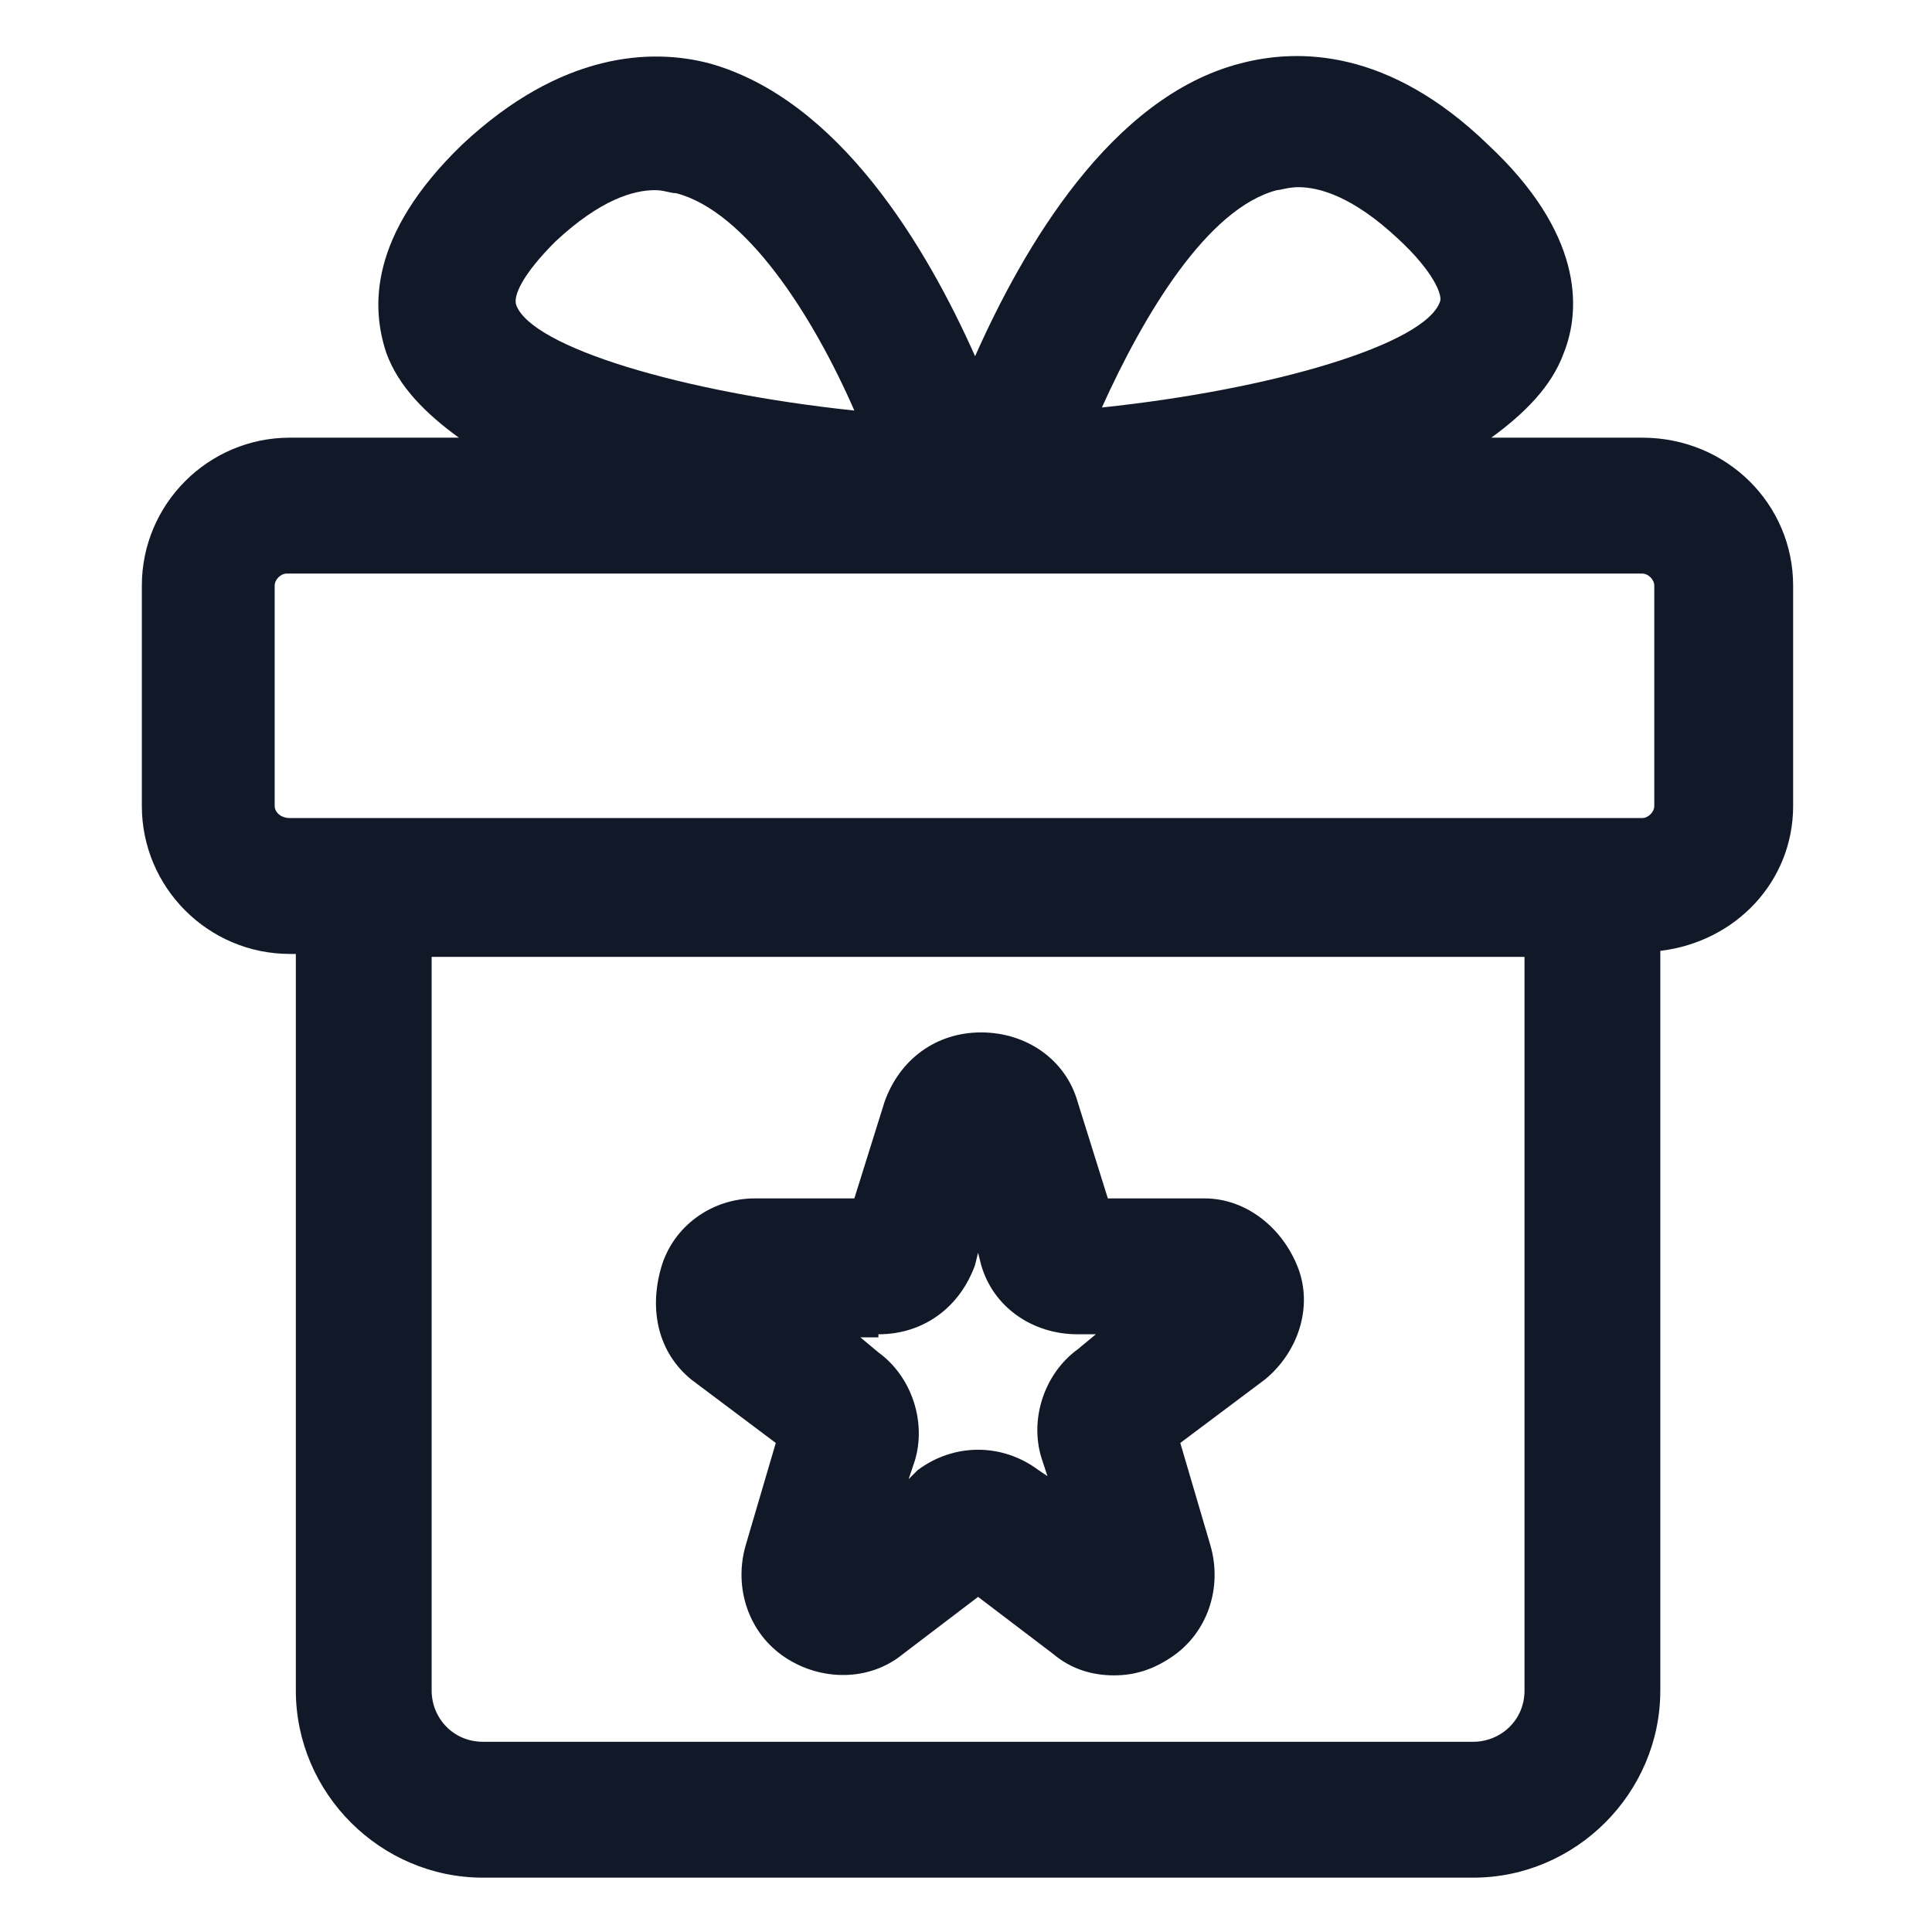
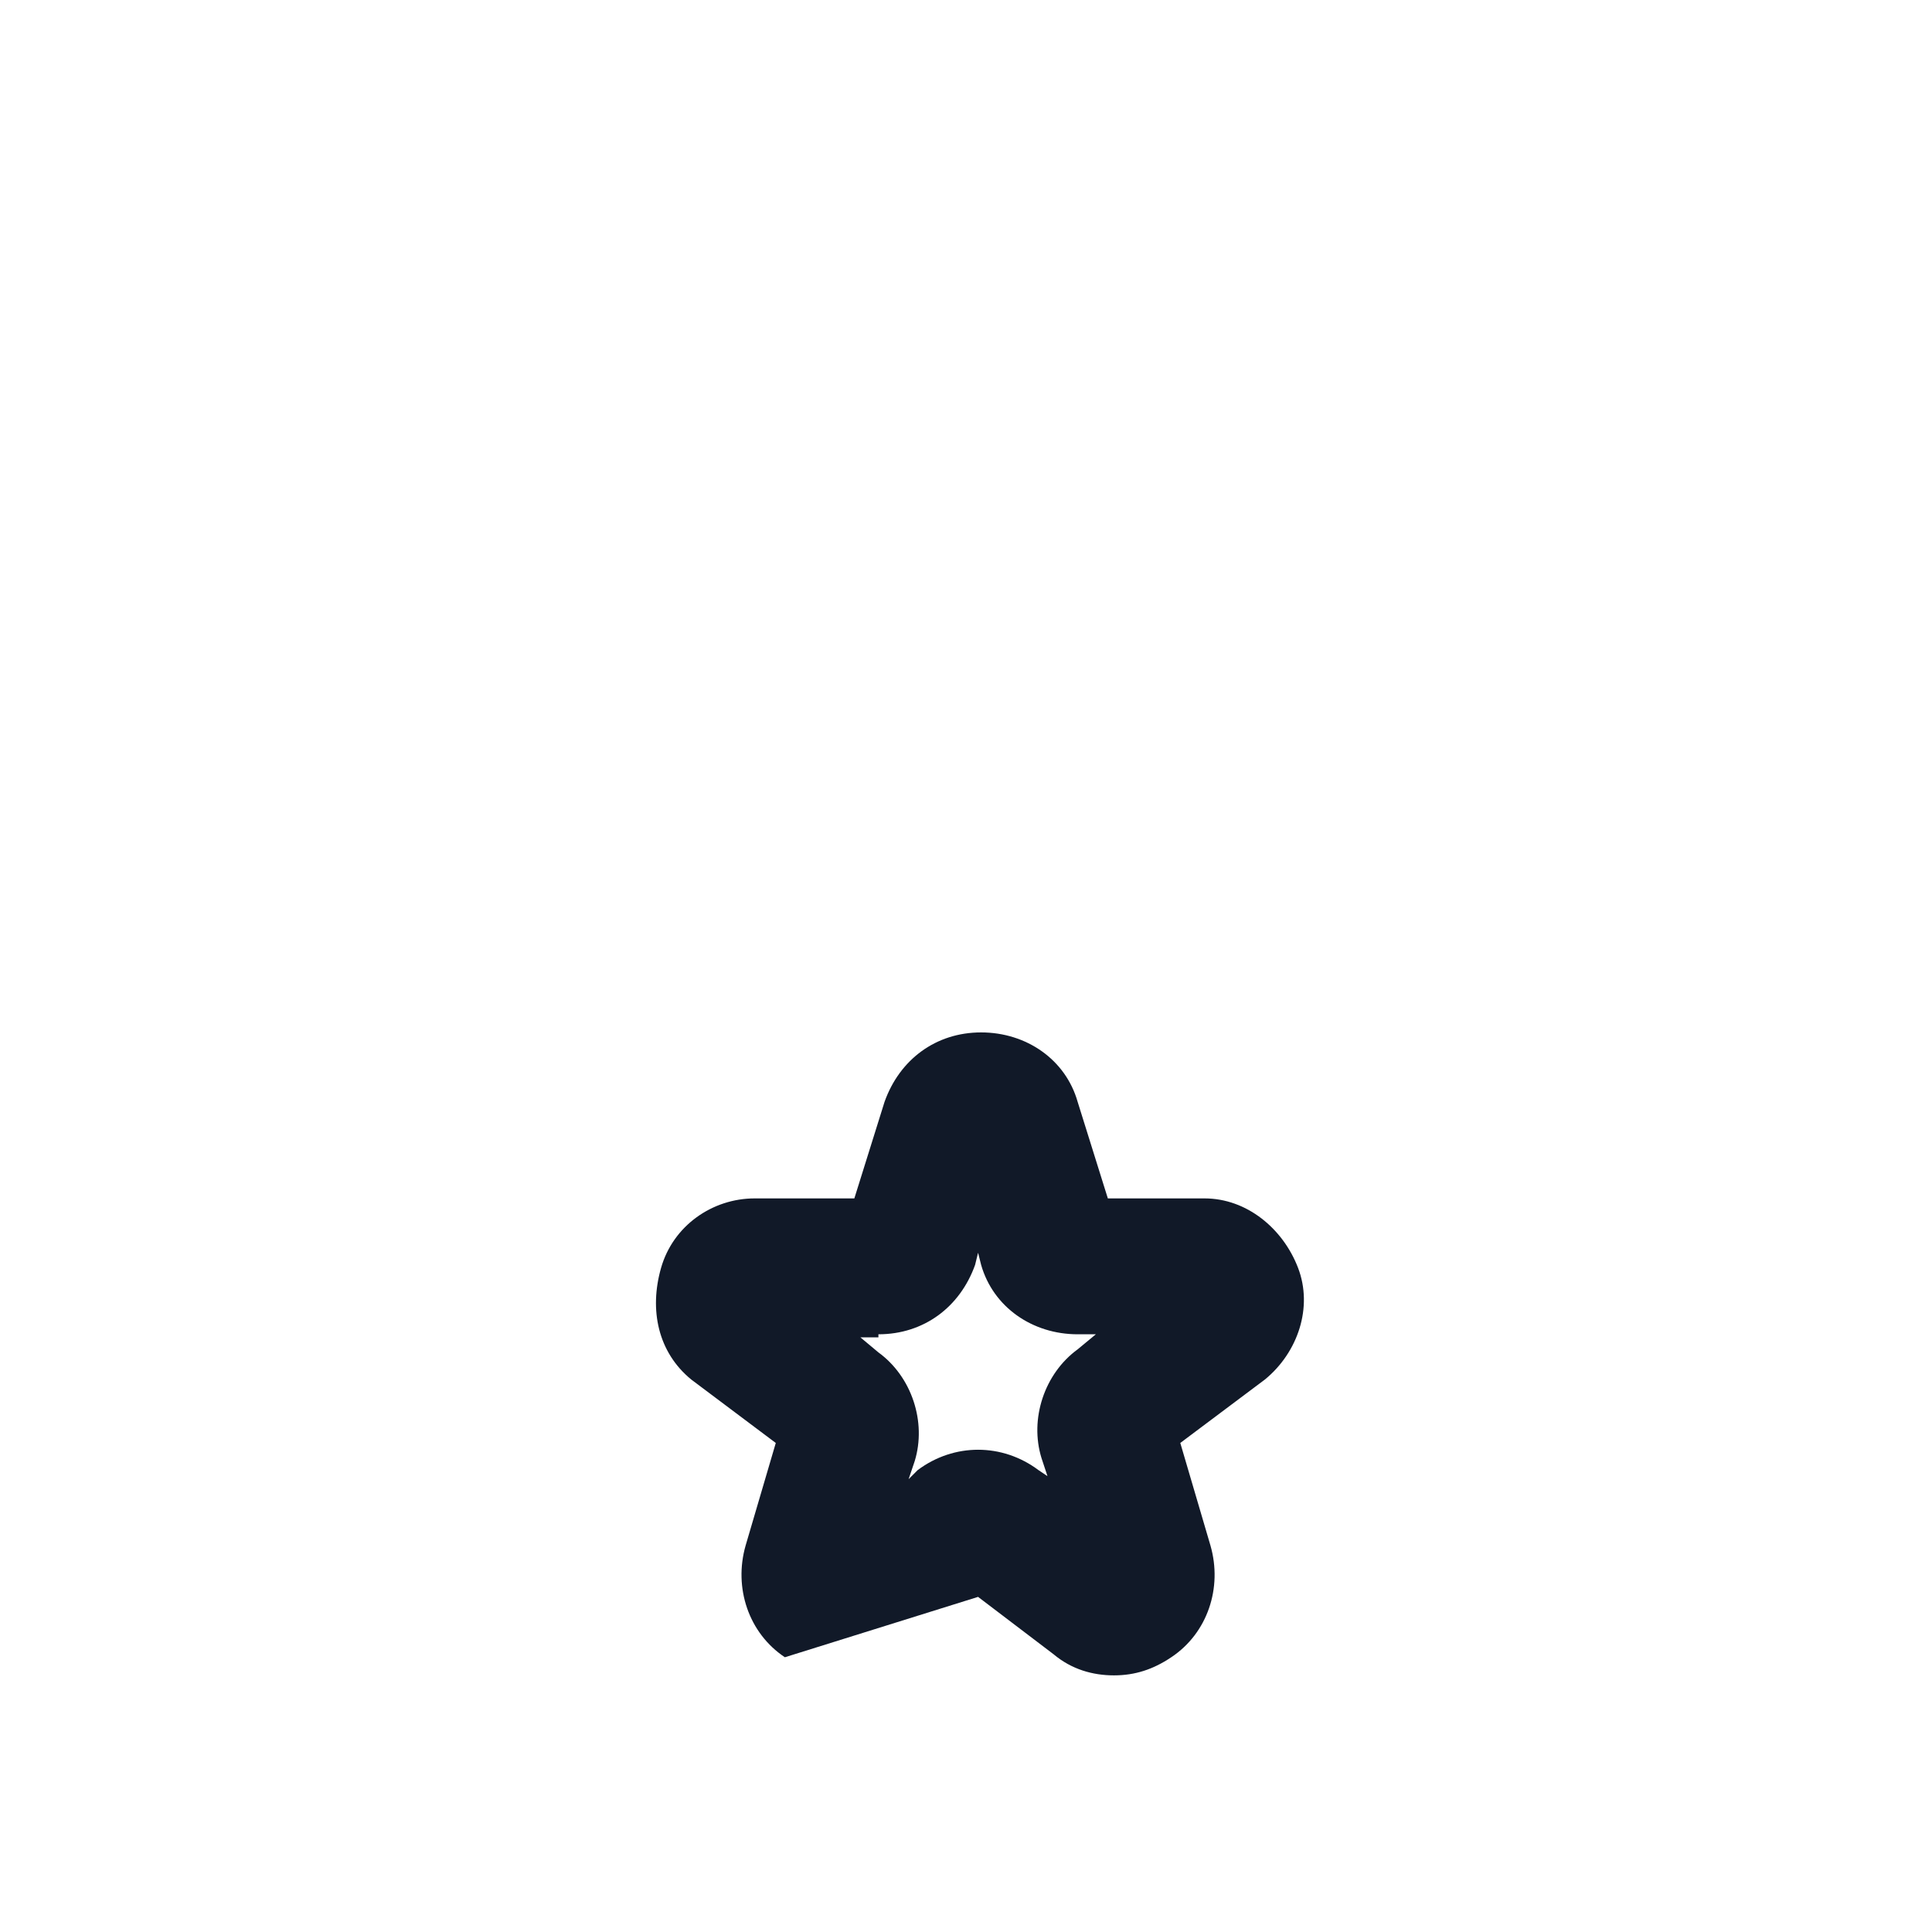
<svg xmlns="http://www.w3.org/2000/svg" width="24" height="24" viewBox="0 0 24 24" fill="none">
-   <path d="M20.4 5.437H18.525C18.938 5.137 19.275 4.8 19.425 4.387C19.65 3.825 19.65 2.887 18.488 1.8C17.25 0.6 16.125 0.6 15.412 0.787C13.8 1.2 12.713 3.075 12.113 4.425C11.512 3.075 10.425 1.237 8.812 0.787C8.1 0.6 6.975 0.637 5.737 1.8C4.575 2.925 4.612 3.825 4.8 4.387C4.95 4.8 5.287 5.137 5.7 5.437H3.6C2.587 5.437 1.762 6.262 1.762 7.275V10.012C1.762 11.025 2.587 11.85 3.6 11.85H3.675V21C3.675 22.275 4.725 23.325 6 23.325H18.3C19.575 23.325 20.625 22.275 20.625 21V11.812C21.562 11.7 22.275 10.95 22.275 10.012V7.275C22.275 6.262 21.45 5.437 20.4 5.437ZM15.863 2.362C15.9 2.362 16.012 2.325 16.125 2.325C16.387 2.325 16.8 2.437 17.363 2.962C17.812 3.375 17.925 3.675 17.887 3.75C17.7 4.275 15.825 4.837 13.688 5.062C14.213 3.9 15 2.587 15.863 2.362ZM6.9 3C7.462 2.475 7.875 2.362 8.137 2.362C8.25 2.362 8.325 2.4 8.4 2.4C9.262 2.625 10.088 3.9 10.613 5.1C8.475 4.875 6.6 4.312 6.412 3.787C6.375 3.675 6.487 3.412 6.9 3ZM3.412 10.012V7.275C3.412 7.2 3.487 7.125 3.562 7.125H20.4C20.475 7.125 20.55 7.2 20.55 7.275V10.012C20.55 10.088 20.475 10.162 20.4 10.162H3.6C3.487 10.162 3.412 10.088 3.412 10.012ZM18.938 21C18.938 21.375 18.637 21.637 18.3 21.637H6C5.625 21.637 5.362 21.337 5.362 21V11.887H18.938V21Z" fill="#111928" />
-   <path d="M8.587 17.137L9.637 17.925L9.262 19.2C9.112 19.725 9.3 20.288 9.75 20.587C10.2 20.887 10.8 20.887 11.213 20.55L12.15 19.837L13.088 20.55C13.312 20.738 13.575 20.812 13.838 20.812C14.1 20.812 14.325 20.738 14.55 20.587C15 20.288 15.188 19.725 15.037 19.2L14.662 17.925L15.713 17.137C16.125 16.8 16.312 16.238 16.125 15.75C15.938 15.262 15.488 14.887 14.963 14.887H13.762L13.387 13.688C13.238 13.162 12.75 12.825 12.188 12.825C11.625 12.825 11.175 13.162 10.988 13.688L10.613 14.887H9.375C8.85 14.887 8.362 15.225 8.212 15.75C8.062 16.275 8.175 16.8 8.587 17.137ZM10.912 16.575C11.475 16.575 11.925 16.238 12.113 15.713L12.15 15.562L12.188 15.713C12.338 16.238 12.825 16.575 13.387 16.575H13.613L13.387 16.762C12.975 17.062 12.787 17.625 12.938 18.113L13.012 18.337L12.9 18.262C12.45 17.925 11.85 17.925 11.4 18.262L11.287 18.375L11.363 18.15C11.512 17.663 11.325 17.1 10.912 16.8L10.688 16.613H10.912V16.575Z" fill="#111928" />
+   <path d="M8.587 17.137L9.637 17.925L9.262 19.2C9.112 19.725 9.3 20.288 9.75 20.587L12.15 19.837L13.088 20.55C13.312 20.738 13.575 20.812 13.838 20.812C14.1 20.812 14.325 20.738 14.55 20.587C15 20.288 15.188 19.725 15.037 19.2L14.662 17.925L15.713 17.137C16.125 16.8 16.312 16.238 16.125 15.75C15.938 15.262 15.488 14.887 14.963 14.887H13.762L13.387 13.688C13.238 13.162 12.75 12.825 12.188 12.825C11.625 12.825 11.175 13.162 10.988 13.688L10.613 14.887H9.375C8.85 14.887 8.362 15.225 8.212 15.75C8.062 16.275 8.175 16.8 8.587 17.137ZM10.912 16.575C11.475 16.575 11.925 16.238 12.113 15.713L12.15 15.562L12.188 15.713C12.338 16.238 12.825 16.575 13.387 16.575H13.613L13.387 16.762C12.975 17.062 12.787 17.625 12.938 18.113L13.012 18.337L12.9 18.262C12.45 17.925 11.85 17.925 11.4 18.262L11.287 18.375L11.363 18.15C11.512 17.663 11.325 17.1 10.912 16.8L10.688 16.613H10.912V16.575Z" fill="#111928" />
</svg>